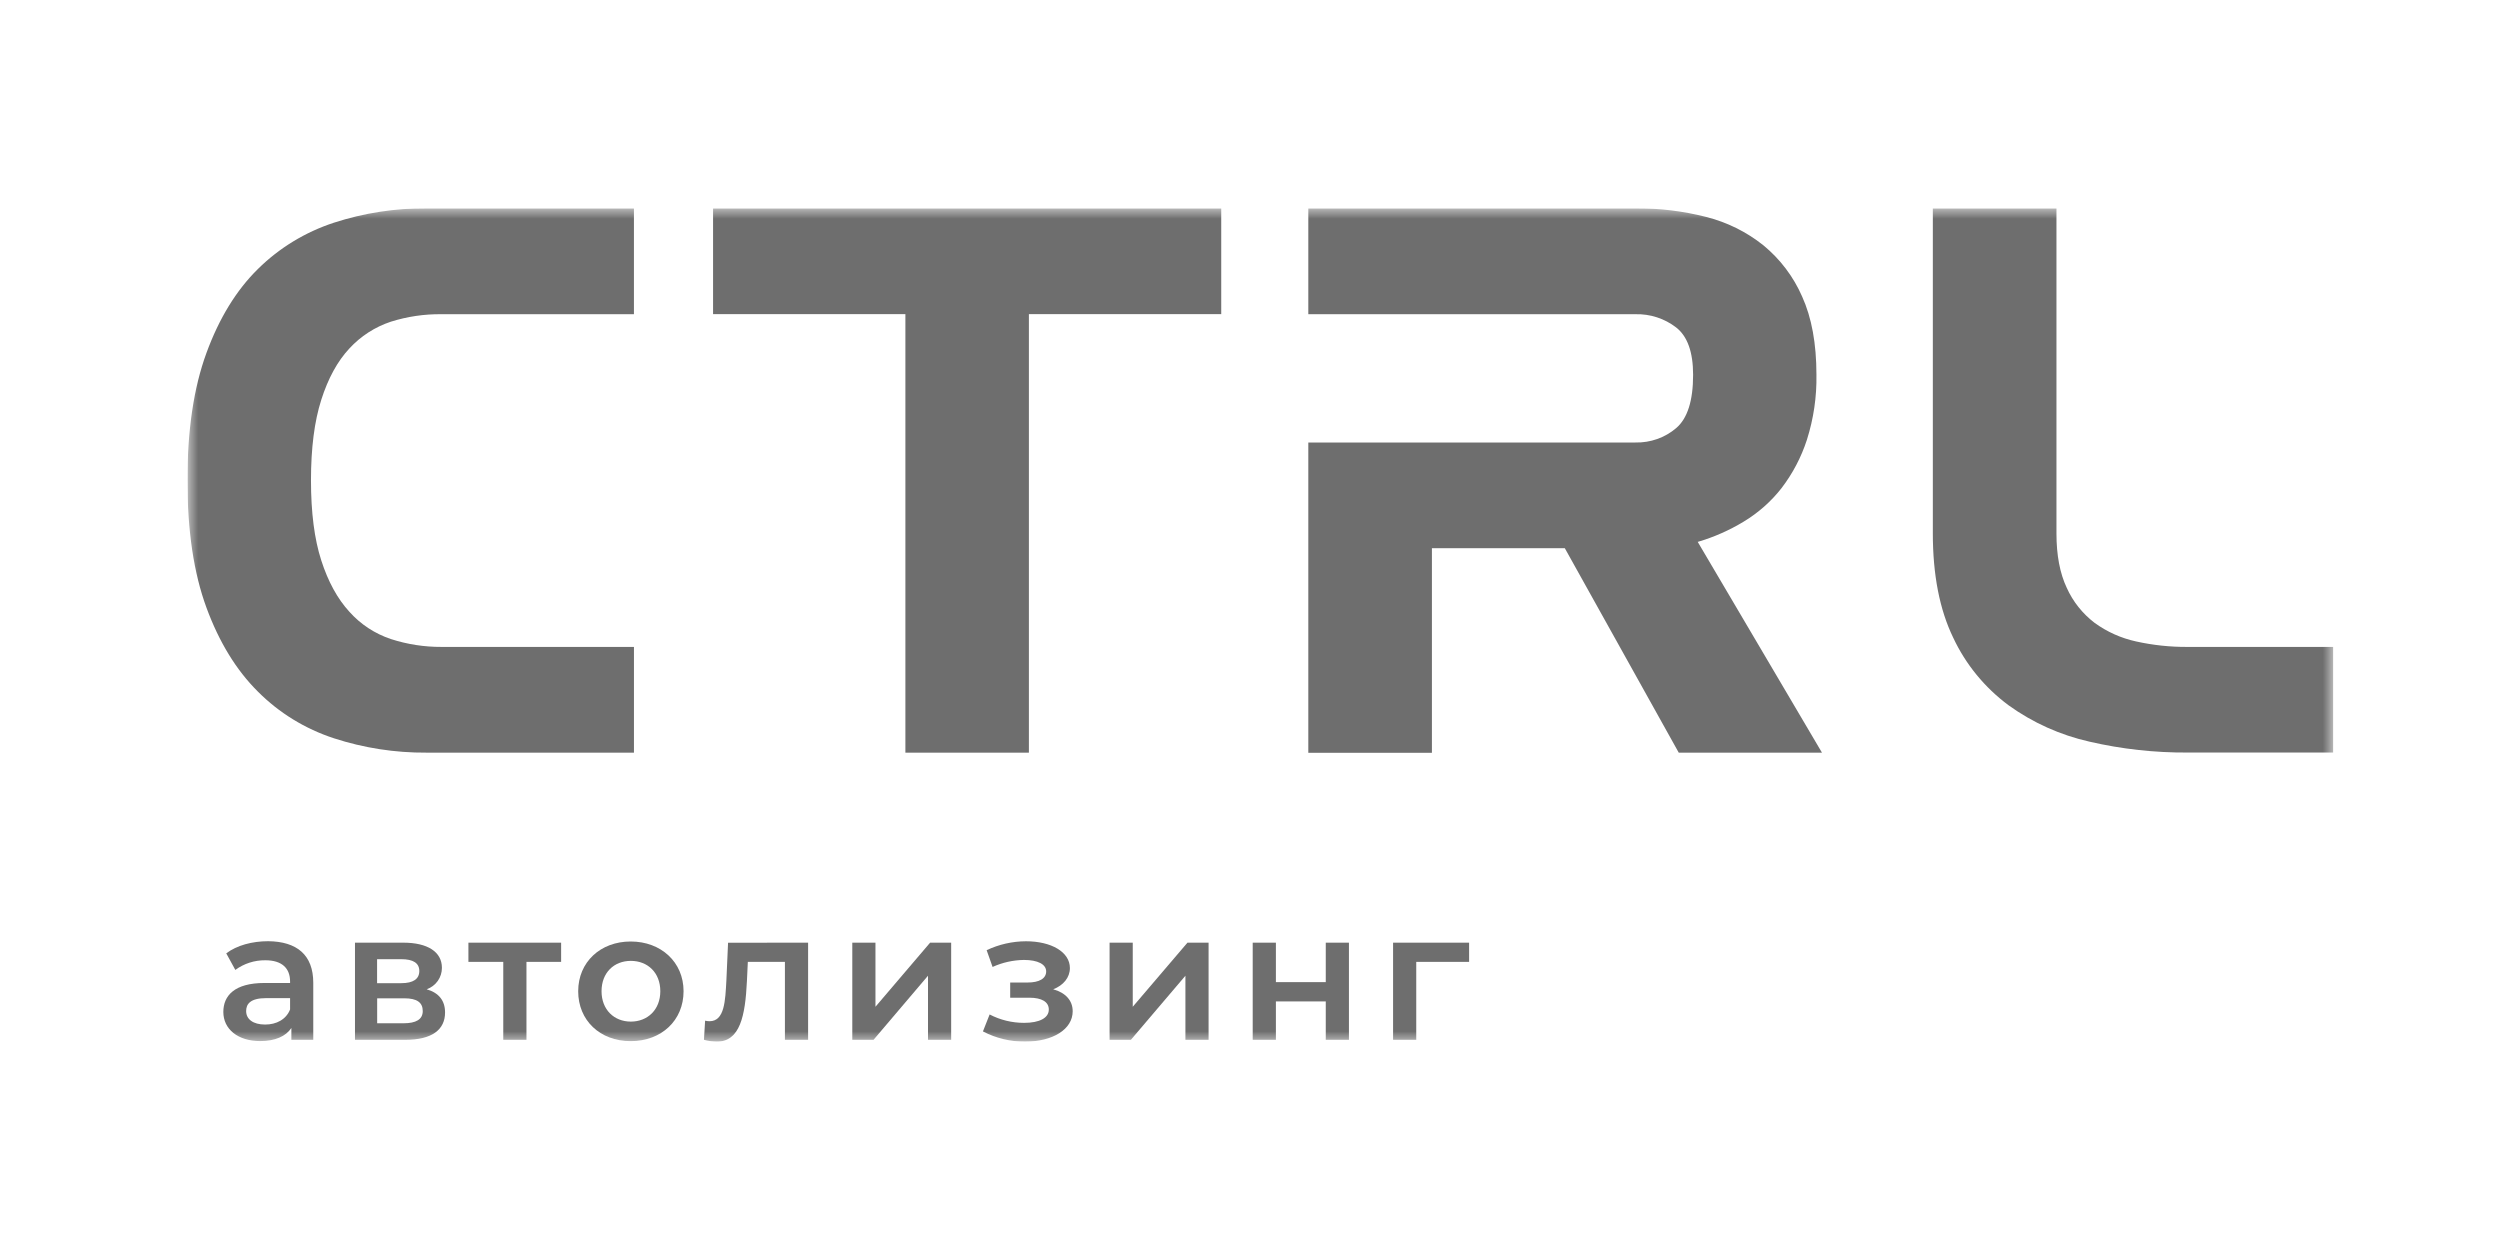
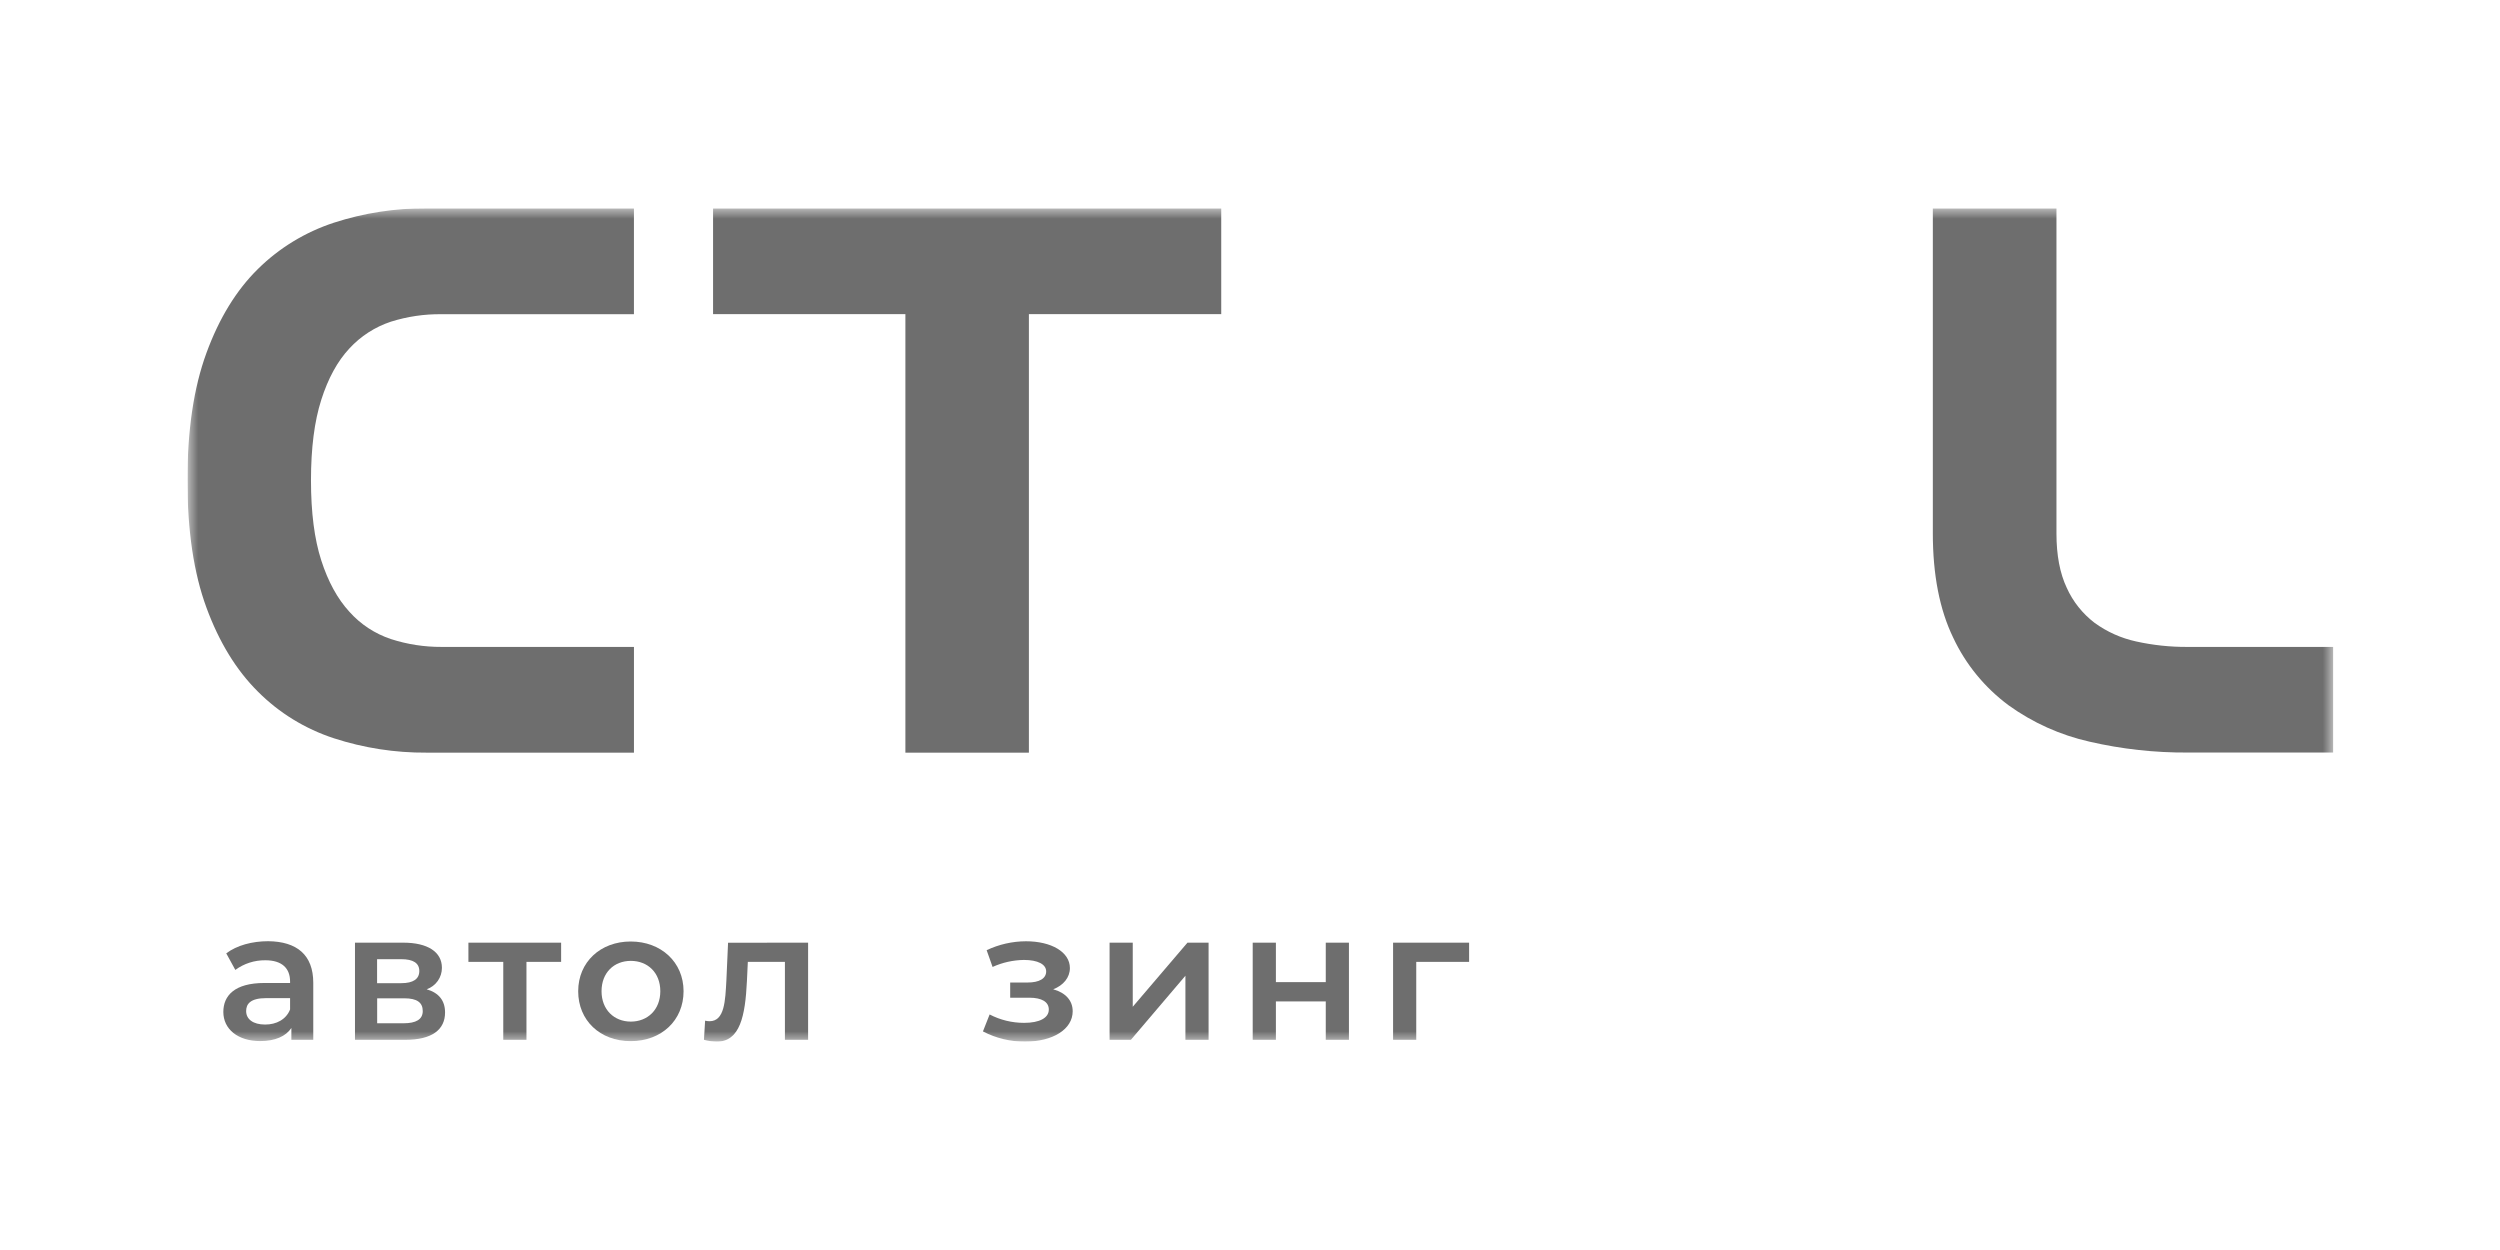
<svg xmlns="http://www.w3.org/2000/svg" width="120" height="60" viewBox="0 0 120 60" fill="none">
  <g clip-path="url(#clip0_40_55)">
    <mask id="mask0_40_55" style="mask-type:luminance" maskUnits="userSpaceOnUse" x="9" y="10" width="103" height="40">
      <path d="M112 10H9V50H112V10Z" fill="white" />
    </mask>
    <g mask="url(#mask0_40_55)">
      <path d="M15.037 47.176V49.911H13.986V49.343C13.719 49.745 13.203 49.972 12.491 49.972C11.405 49.972 10.72 49.389 10.72 48.573C10.72 47.795 11.254 47.183 12.696 47.183H13.924V47.113C13.924 46.475 13.533 46.093 12.738 46.093C12.218 46.087 11.711 46.25 11.296 46.556L10.86 45.761C11.367 45.376 12.106 45.178 12.871 45.178C14.245 45.191 15.037 45.831 15.037 47.176ZM13.924 48.452V47.91H12.776C12.02 47.91 11.815 48.19 11.815 48.531C11.815 48.925 12.153 49.178 12.723 49.178C13.265 49.182 13.737 48.933 13.924 48.454V48.452Z" fill="#6E6E6E" />
      <path d="M21.363 48.599C21.363 49.422 20.74 49.911 19.46 49.911H17.039V45.248H19.362C20.517 45.248 21.212 45.685 21.212 46.455C21.213 46.679 21.144 46.899 21.014 47.084C20.883 47.269 20.697 47.409 20.482 47.486C21.069 47.657 21.363 48.033 21.363 48.599ZM18.1 47.192H19.264C19.834 47.192 20.127 46.991 20.127 46.609C20.127 46.227 19.831 46.041 19.264 46.041H18.1V47.192ZM20.292 48.531C20.292 48.12 20.016 47.919 19.411 47.919H18.104V49.117H19.375C19.966 49.117 20.292 48.933 20.292 48.531Z" fill="#6E6E6E" />
-       <path d="M26.934 46.17H25.27V49.911H24.157V46.17H22.484V45.248H26.934V46.17Z" fill="#6E6E6E" />
+       <path d="M26.934 46.17H25.27V49.911H24.157V46.17H22.484V45.248H26.934Z" fill="#6E6E6E" />
      <path d="M27.753 47.579C27.753 46.18 28.821 45.192 30.274 45.192C31.728 45.192 32.811 46.18 32.811 47.579C32.811 48.978 31.752 49.975 30.274 49.975C28.797 49.975 27.753 48.977 27.753 47.579ZM31.695 47.579C31.695 46.688 31.09 46.122 30.28 46.122C29.471 46.122 28.874 46.69 28.874 47.579C28.874 48.468 29.48 49.037 30.28 49.037C31.081 49.037 31.695 48.47 31.695 47.579Z" fill="#6E6E6E" />
      <path d="M38.789 45.248V49.911H37.676V46.17H35.896L35.852 47.097C35.772 48.758 35.524 50 34.401 50C34.194 49.996 33.989 49.966 33.79 49.911L33.845 48.993C33.914 49.009 33.986 49.018 34.057 49.019C34.787 49.019 34.813 48.022 34.867 47.052L34.947 45.251L38.789 45.248Z" fill="#6E6E6E" />
-       <path d="M40.91 45.248H42.022V48.325L44.645 45.248H45.656V49.911H44.544V46.835L41.93 49.911H40.91V45.248Z" fill="#6E6E6E" />
      <path d="M51.489 48.54C51.489 49.406 50.536 49.997 49.21 49.997C48.503 50.003 47.805 49.835 47.181 49.508L47.502 48.694C48.011 48.96 48.58 49.098 49.157 49.097C49.898 49.097 50.343 48.861 50.343 48.458C50.343 48.091 50.005 47.89 49.411 47.89H48.489V47.161H49.326C49.887 47.161 50.216 46.969 50.216 46.628C50.216 46.287 49.815 46.077 49.148 46.077C48.628 46.085 48.116 46.199 47.644 46.414L47.359 45.609C47.948 45.33 48.592 45.184 49.246 45.181C50.465 45.181 51.355 45.697 51.355 46.466C51.355 46.921 51.044 47.297 50.554 47.486C51.144 47.648 51.489 48.024 51.489 48.54Z" fill="#6E6E6E" />
      <path d="M53.26 45.248H54.372V48.325L56.998 45.248H58.012V49.911H56.9V46.835L54.283 49.911H53.26V45.248Z" fill="#6E6E6E" />
      <path d="M60.13 45.248H61.243V47.142H63.637V45.248H64.749V49.911H63.637V48.068H61.243V49.911H60.13V45.248Z" fill="#6E6E6E" />
      <path d="M70.517 46.17H67.98V49.911H66.868V45.248H70.517V46.17Z" fill="#6E6E6E" />
      <path d="M16.029 10.689C14.653 11.14 13.404 11.9 12.382 12.91C11.343 13.932 10.519 15.276 9.909 16.943C9.299 18.609 8.995 20.649 8.997 23.063C8.997 25.477 9.301 27.511 9.909 29.165C10.517 30.82 11.34 32.164 12.379 33.197C13.396 34.218 14.646 34.985 16.026 35.437C17.461 35.904 18.964 36.137 20.476 36.127H30.43V31.052H21.197C20.37 31.056 19.549 30.929 18.764 30.675C17.993 30.417 17.305 29.965 16.769 29.363C16.2 28.742 15.75 27.921 15.421 26.9C15.091 25.879 14.927 24.598 14.927 23.056C14.927 21.512 15.091 20.224 15.421 19.191C15.75 18.159 16.2 17.337 16.769 16.728C17.311 16.138 17.998 15.694 18.764 15.44C19.55 15.193 20.372 15.072 21.197 15.082H30.429V10H20.474C18.964 9.991 17.463 10.224 16.029 10.689Z" fill="#6E6E6E" />
      <path d="M34.227 15.077H43.459V36.129H49.387V15.077H58.619V10H34.227V15.077Z" fill="#6E6E6E" />
-       <path d="M83.691 25.042C84.391 24.621 85.006 24.078 85.507 23.439C86.046 22.736 86.461 21.947 86.732 21.108C87.052 20.098 87.207 19.045 87.189 17.987C87.189 16.494 86.96 15.244 86.503 14.236C86.088 13.282 85.449 12.438 84.639 11.772C83.831 11.127 82.889 10.662 81.88 10.409C80.78 10.131 79.648 9.993 78.513 10H62.799V15.082H68.732H78.504C79.209 15.064 79.899 15.289 80.454 15.717C80.997 16.14 81.269 16.898 81.269 17.993C81.269 19.238 80.997 20.09 80.454 20.551C79.914 21.01 79.219 21.256 78.504 21.24H62.799V36.134H68.732V26.312H75.11L80.58 36.128H87.455L81.491 26.011C82.264 25.784 83.004 25.458 83.691 25.042Z" fill="#6E6E6E" />
      <path d="M105.009 31.052C104.179 31.058 103.35 30.97 102.539 30.791C101.816 30.634 101.134 30.329 100.538 29.895C99.959 29.452 99.5 28.875 99.204 28.215C98.874 27.518 98.71 26.647 98.71 25.602V10H92.776V25.602C92.776 27.595 93.102 29.262 93.752 30.605C94.351 31.886 95.264 33.002 96.409 33.852C97.57 34.689 98.893 35.284 100.297 35.6C101.841 35.957 103.424 36.132 105.011 36.122H112.001V31.052H105.009Z" fill="#6E6E6E" />
    </g>
  </g>
  <defs>
    <clipPath id="clip0_40_55">
      <rect width="103" height="40" fill="white" transform="translate(9 10)" />
    </clipPath>
  </defs>
</svg>